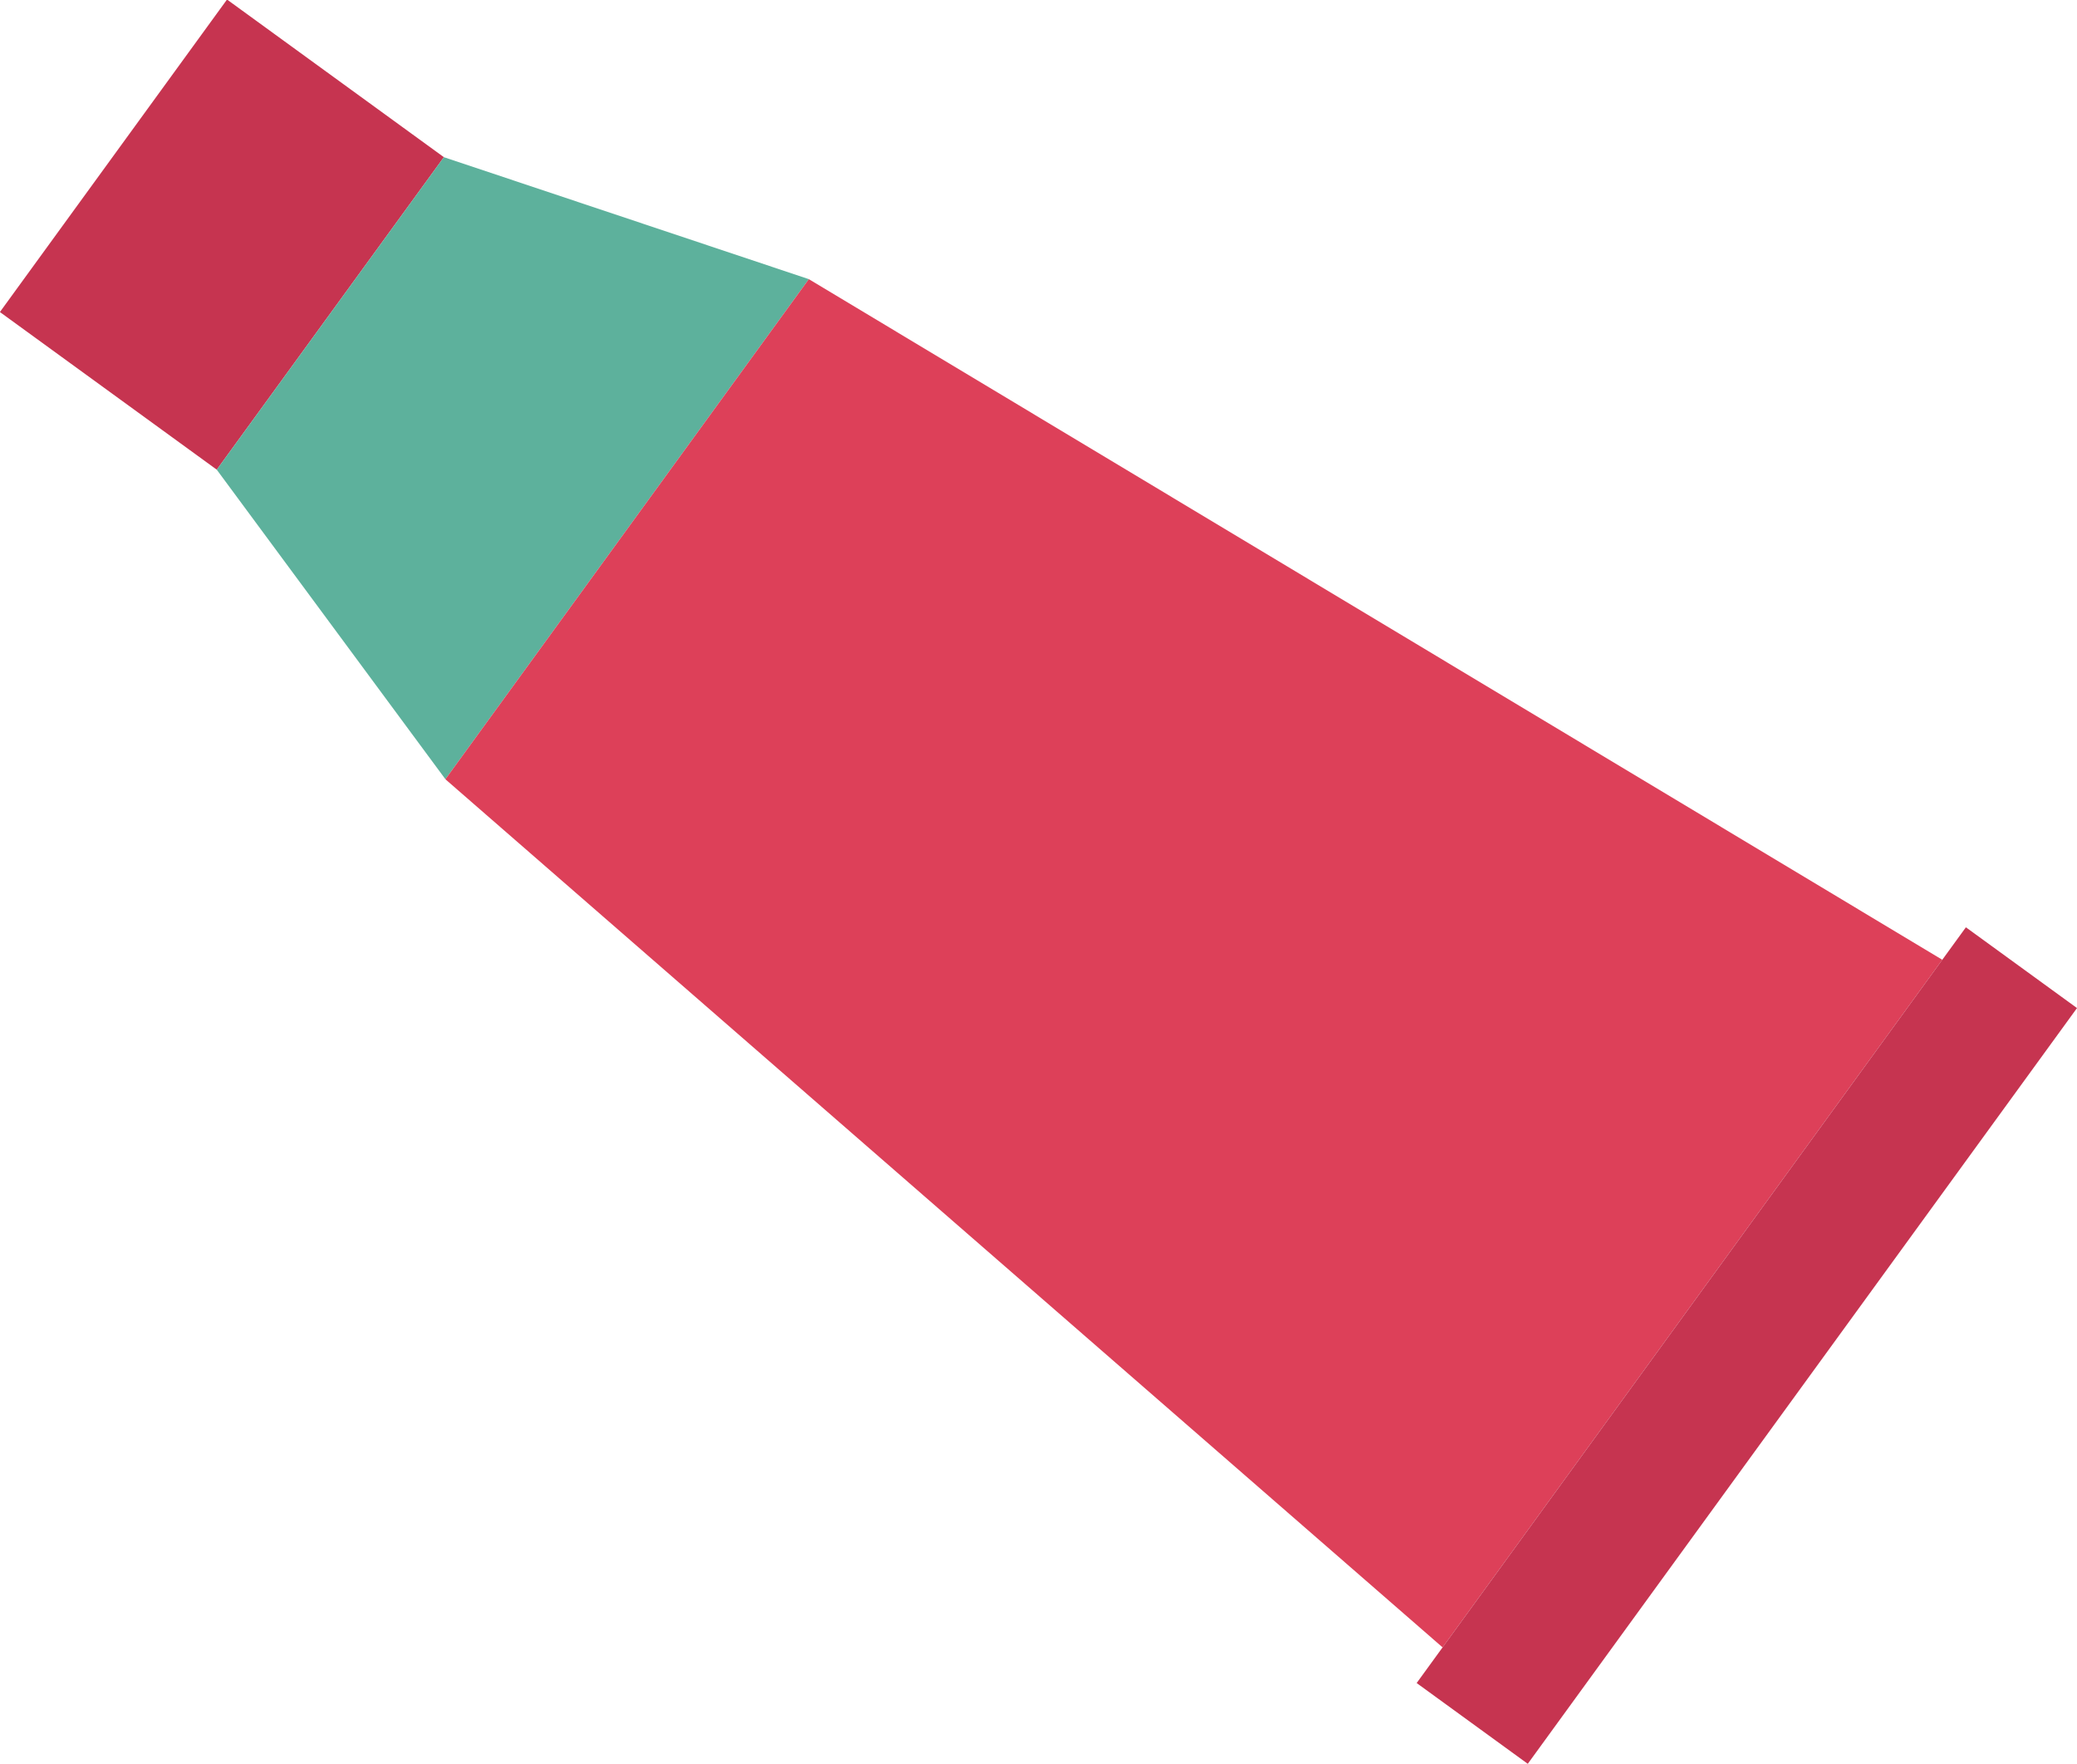
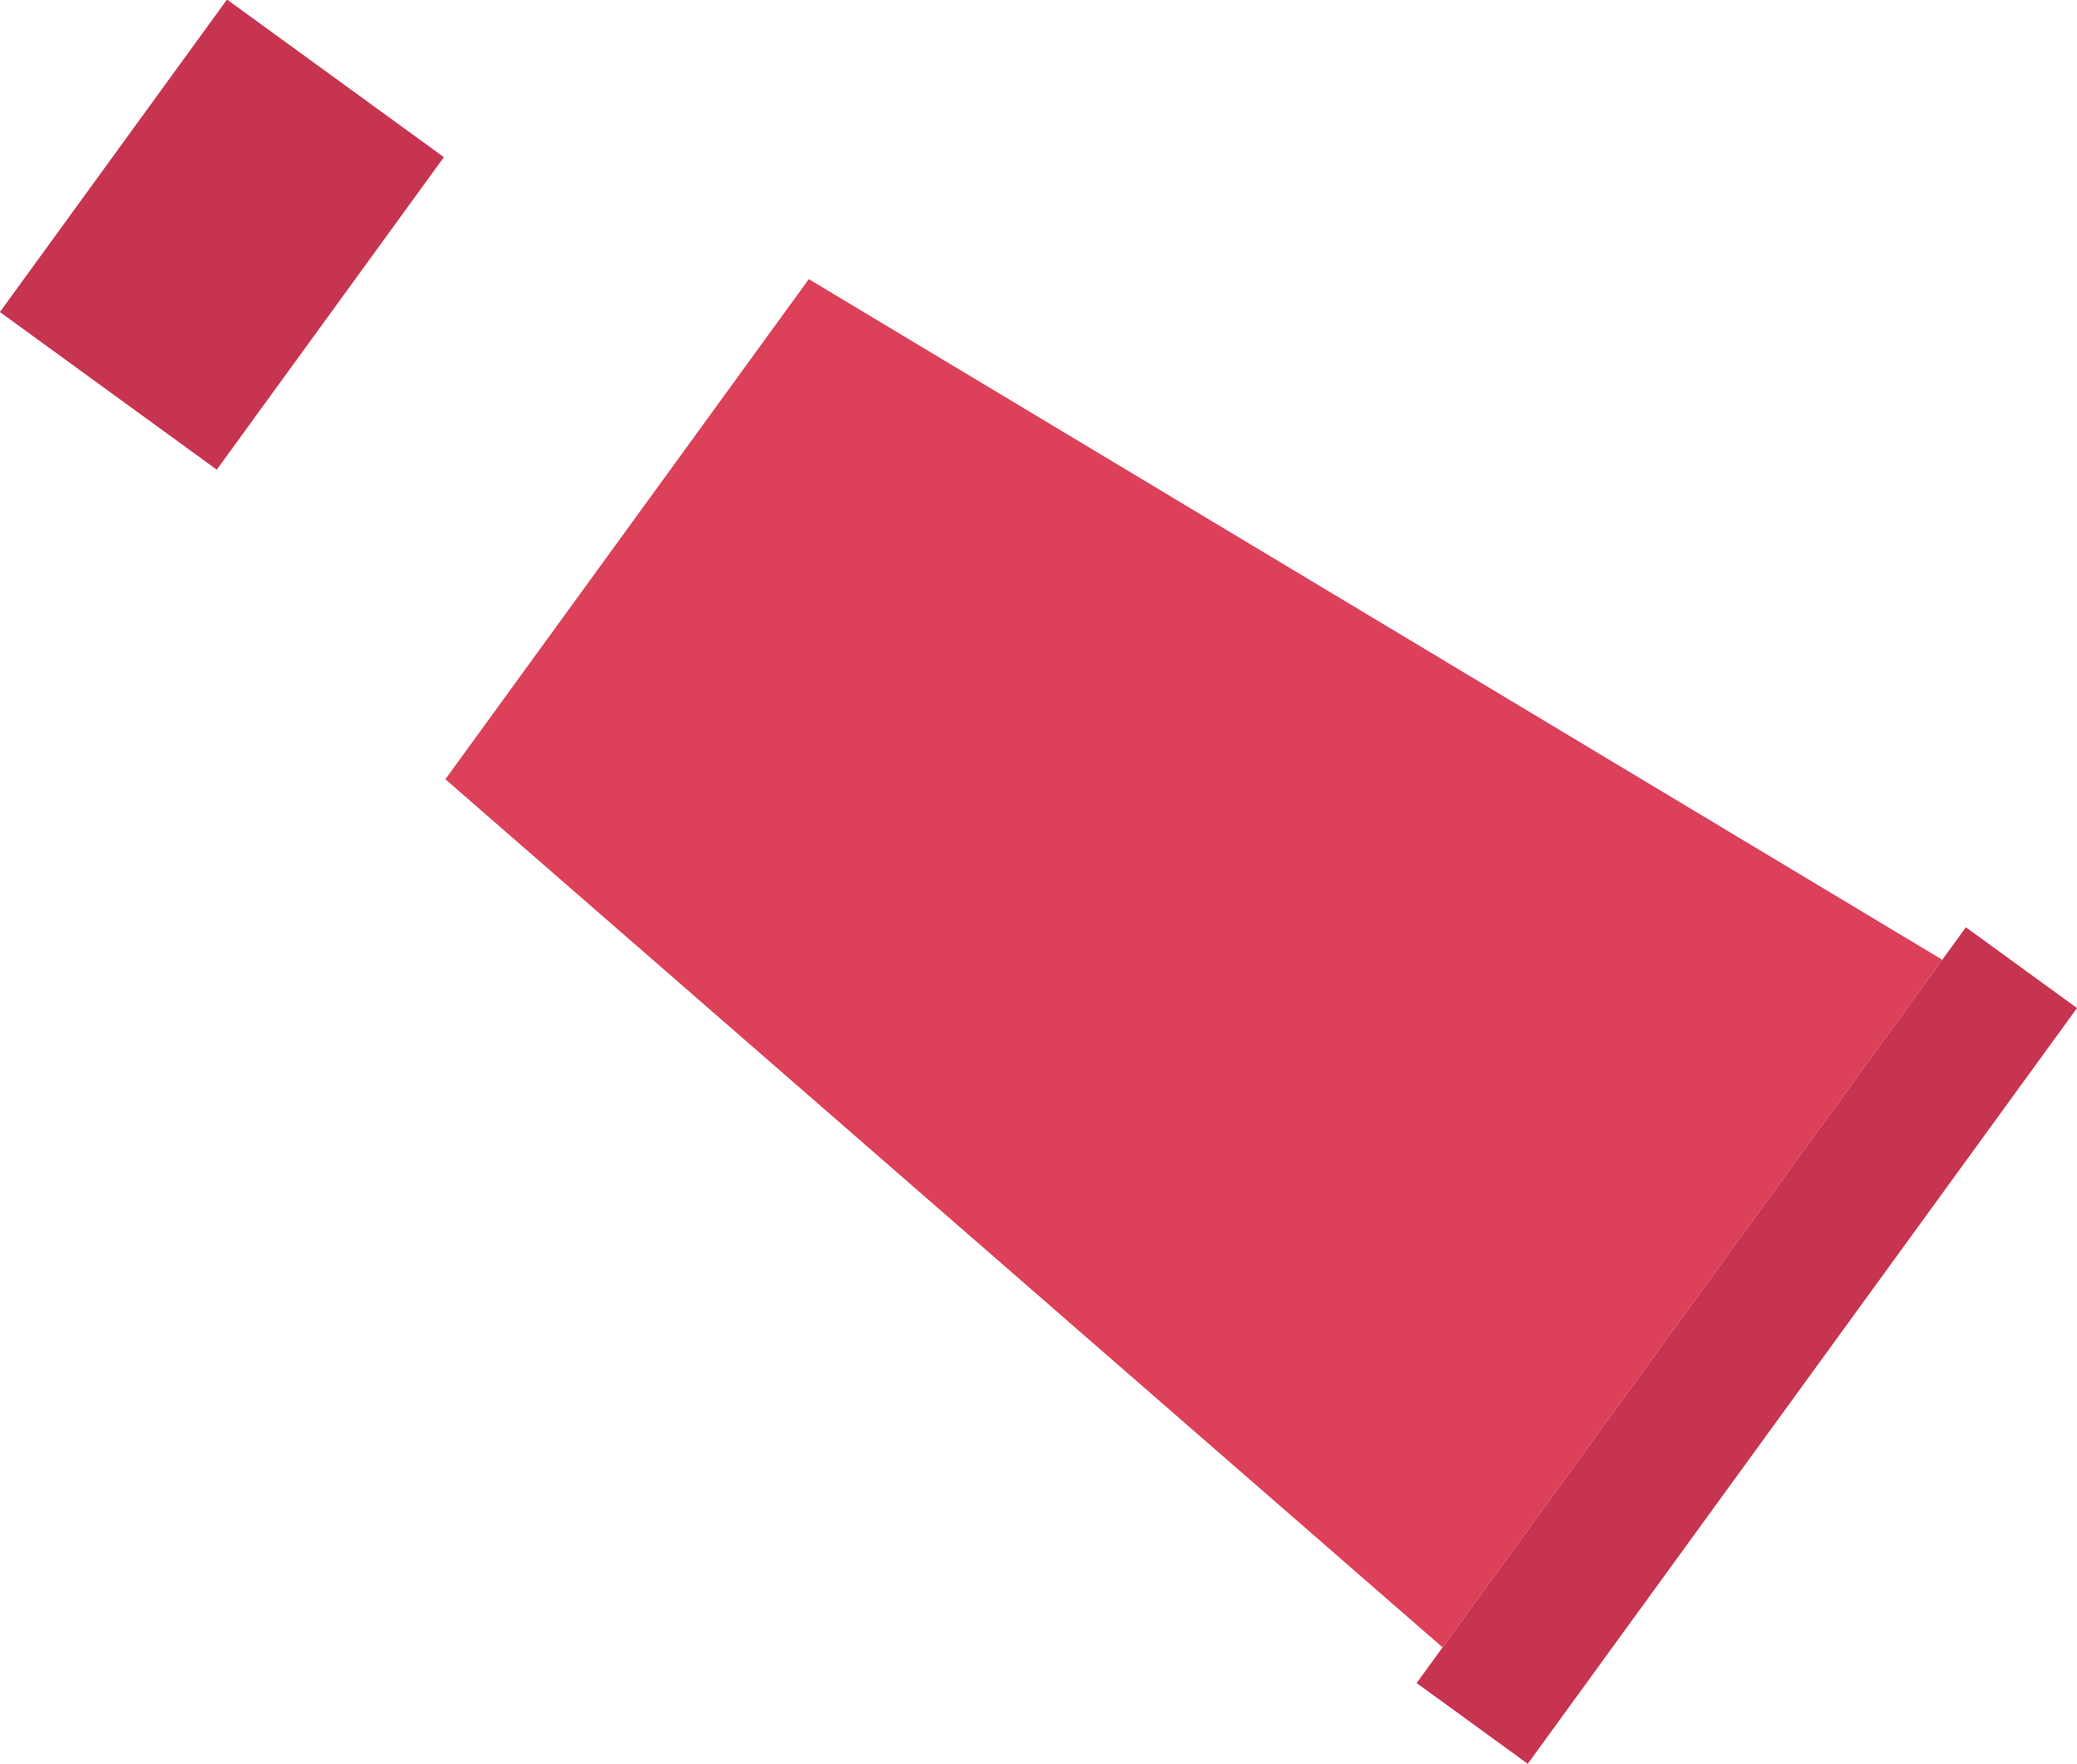
<svg xmlns="http://www.w3.org/2000/svg" width="101.021" height="85.779" viewBox="0 0 101.021 85.779">
  <g id="Group_329" data-name="Group 329" transform="matrix(-0.588, 0.809, -0.809, -0.588, 101.021, 49.024)">
    <rect id="Rectangle_186" data-name="Rectangle 186" width="18.786" height="13.038" transform="translate(13.226 88.572)" fill="#c63450" />
-     <path id="Path_337" data-name="Path 337" d="M30.061,0H0L5.637,17.844H24.424Z" transform="translate(7.589 70.728)" fill="#5db19c" />
    <path id="Path_338" data-name="Path 338" d="M41.335,0H0L5.637,64.048H35.7Z" transform="translate(1.952 6.68)" fill="#dd4059" />
    <rect id="Rectangle_187" data-name="Rectangle 187" width="45.431" height="6.68" transform="translate(0)" fill="#c63450" />
  </g>
</svg>